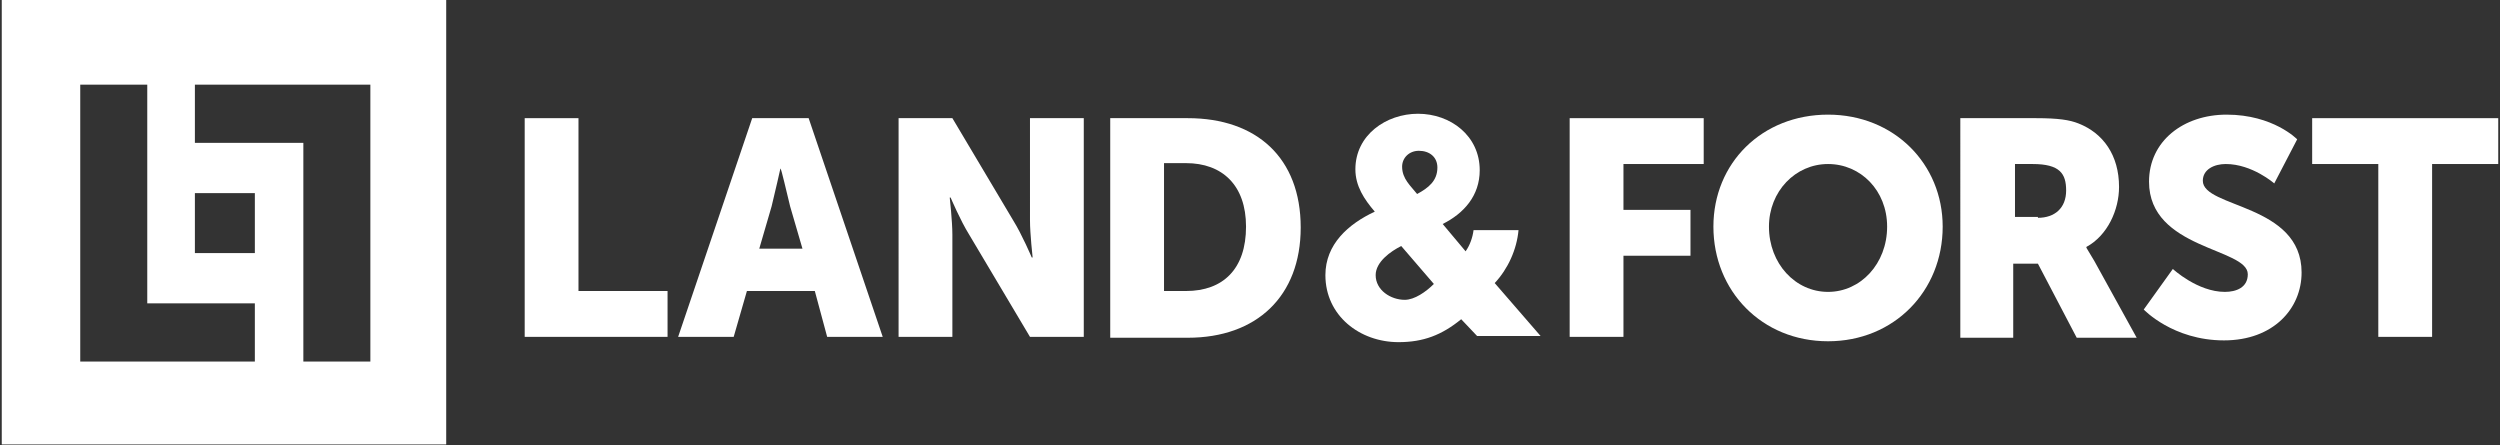
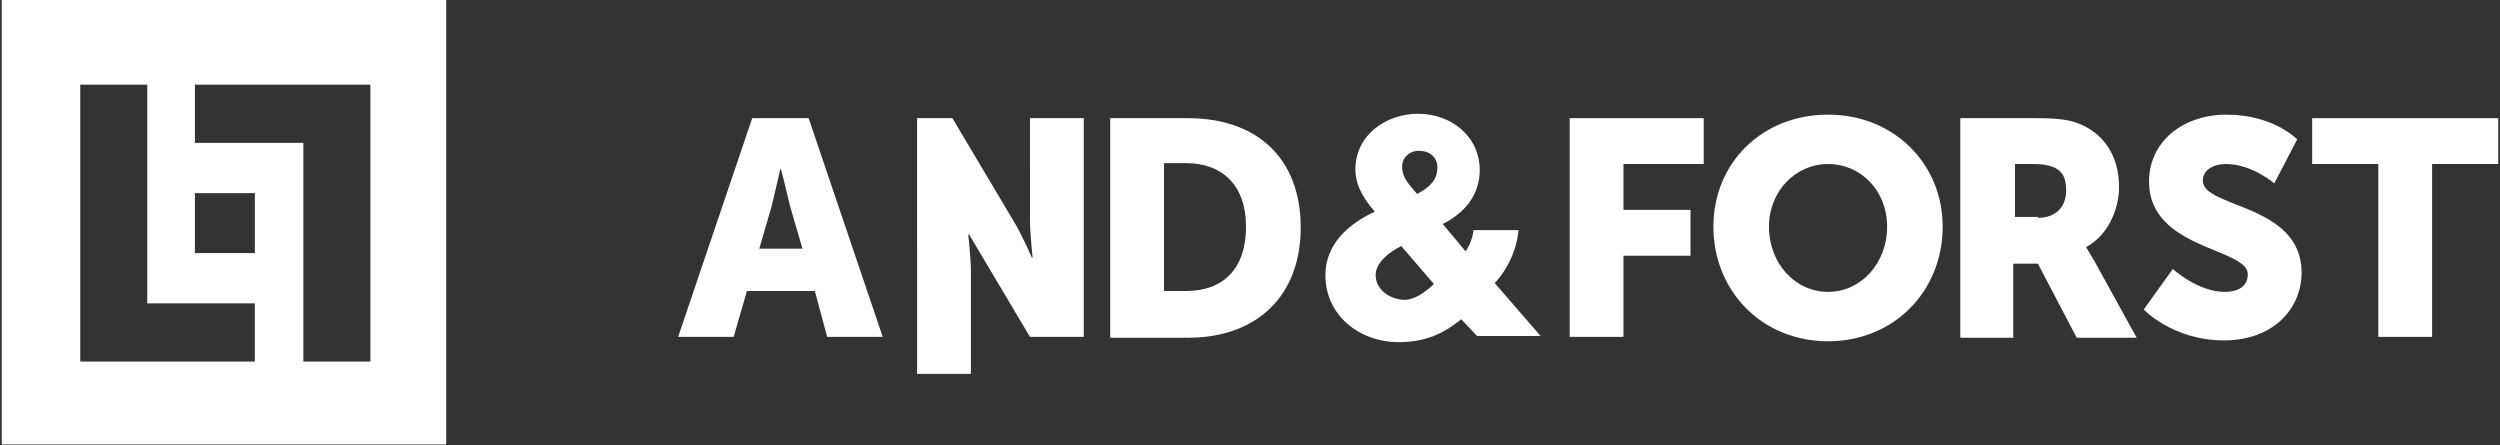
<svg xmlns="http://www.w3.org/2000/svg" version="1.1" id="Ebene_1" x="0px" y="0px" viewBox="0 0 283.5 50.5" style="enable-background:new 0 0 283.5 50.5;" xml:space="preserve">
  <rect x="0" y="0" width="283.5" height="50.5" fill="#333333" stroke="none" />
  <style type="text/css">
	.st0{fill:#FFFFFF;}
</style>
  <g>
    <g>
      <g>
-         <path class="st0" d="M59.5,13.4h6.1V33h10.1v5.2H59.5V13.4z" />
        <path class="st0" d="M92.4,33h-7.7l-1.5,5.2h-6.3l8.4-24.8h6.4l8.4,24.8h-6.3L92.4,33z M88.5,19.1c0,0-0.6,2.7-1,4.3l-1.4,4.8H91     l-1.4-4.8C89.2,21.8,88.6,19.1,88.5,19.1L88.5,19.1z" />
-         <path class="st0" d="M101.9,13.4h6.1l6.9,11.6c1,1.6,2.1,4.2,2.1,4.2h0.1c0,0-0.3-2.7-0.3-4.2V13.4h6.1v24.8h-6.1l-6.9-11.6     c-1-1.6-2.1-4.2-2.1-4.2h-0.1c0,0,0.3,2.7,0.3,4.2v11.6h-6.1V13.4z" />
+         <path class="st0" d="M101.9,13.4h6.1l6.9,11.6c1,1.6,2.1,4.2,2.1,4.2h0.1c0,0-0.3-2.7-0.3-4.2V13.4h6.1v24.8h-6.1l-6.9-11.6     h-0.1c0,0,0.3,2.7,0.3,4.2v11.6h-6.1V13.4z" />
        <path class="st0" d="M125.9,13.4h8.8c7.8,0,12.8,4.5,12.8,12.4c0,7.8-5,12.5-12.8,12.5h-8.8C125.9,38.3,125.9,13.4,125.9,13.4z      M134.5,33c4.2,0,6.8-2.5,6.8-7.3c0-4.7-2.7-7.2-6.8-7.2H132V33H134.5z" />
      </g>
      <g>
        <path class="st0" d="M165.7,36.2c-2.2,1.8-4.3,2.6-7.1,2.6c-4.4,0-8.3-3-8.3-7.6c0-3.5,2.6-5.8,5.6-7.2c-1.2-1.4-2.2-2.9-2.2-4.8     c0-3.9,3.5-6.3,7.1-6.3c3.7,0,7,2.5,7,6.4c0,2.9-1.8,4.9-4.2,6.1l2.6,3.1c0.5-0.7,0.8-1.6,0.9-2.4h5.1c-0.2,2.2-1.2,4.4-2.7,6     l5.2,6h-7.2L165.7,36.2z M158.9,27.9c-1.2,0.6-2.9,1.8-2.9,3.3c0,1.7,1.7,2.8,3.3,2.8c1.1,0,2.4-0.9,3.3-1.8L158.9,27.9z M163,19     c0-1.2-0.9-1.9-2.1-1.9c-1.1,0-1.9,0.8-1.9,1.8c0,1.4,1,2.2,1.7,3.1C162,21.3,163,20.5,163,19z" />
      </g>
      <g>
        <path class="st0" d="M178,13.4h15.2v5.2h-9.1v5.2h7.6V29h-7.6v9.2H178L178,13.4L178,13.4z" />
        <path class="st0" d="M207.3,13c7.5,0,13,5.6,13,12.7c0,7.3-5.5,13-13,13s-13-5.7-13-13C194.3,18.5,199.8,13,207.3,13z      M207.3,33.1c3.7,0,6.7-3.2,6.7-7.4c0-4.1-3-7.1-6.7-7.1s-6.7,3.1-6.7,7.1C200.6,29.9,203.6,33.1,207.3,33.1z" />
        <path class="st0" d="M222.3,13.4h8.6c2.5,0,3.8,0.2,4.8,0.6c2.8,1.1,4.6,3.6,4.6,7.2c0,2.6-1.3,5.5-3.7,6.8v0.1     c0,0,0.3,0.5,0.9,1.5l4.8,8.7h-6.8l-4.4-8.4h-2.8v8.4h-6V13.4z M231.1,24.7c1.9,0,3.2-1.1,3.2-3.1c0-1.9-0.7-3-3.8-3h-2v6h2.6     V24.7z" />
        <path class="st0" d="M246.4,30.5c0,0,2.8,2.6,5.9,2.6c1.3,0,2.6-0.5,2.6-2c0-3-11.2-2.8-11.2-10.5c0-4.6,3.9-7.6,8.8-7.6     c5.3,0,8,2.8,8,2.8l-2.6,5c0,0-2.5-2.2-5.5-2.2c-1.3,0-2.6,0.6-2.6,1.9c0,3.1,11.2,2.6,11.2,10.4c0,4.1-3.2,7.7-8.8,7.7     c-5.8,0-9.1-3.5-9.1-3.5L246.4,30.5z" />
        <path class="st0" d="M269.7,18.6h-7.5v-5.2h21.1v5.2h-7.5v19.6h-6.1V18.6z" />
      </g>
    </g>
    <path class="st0" d="M0.2,0h50.4v50.4H0.2V0z M9.1,9.6V41h19.8v-6.6H16.7V9.6H9.1z M22.1,9.6v6.6h12.3V22v6.6V41H42V9.6H22.1z    M22.1,21.9v6.8h6.8v-6.8" />
  </g>
</svg>